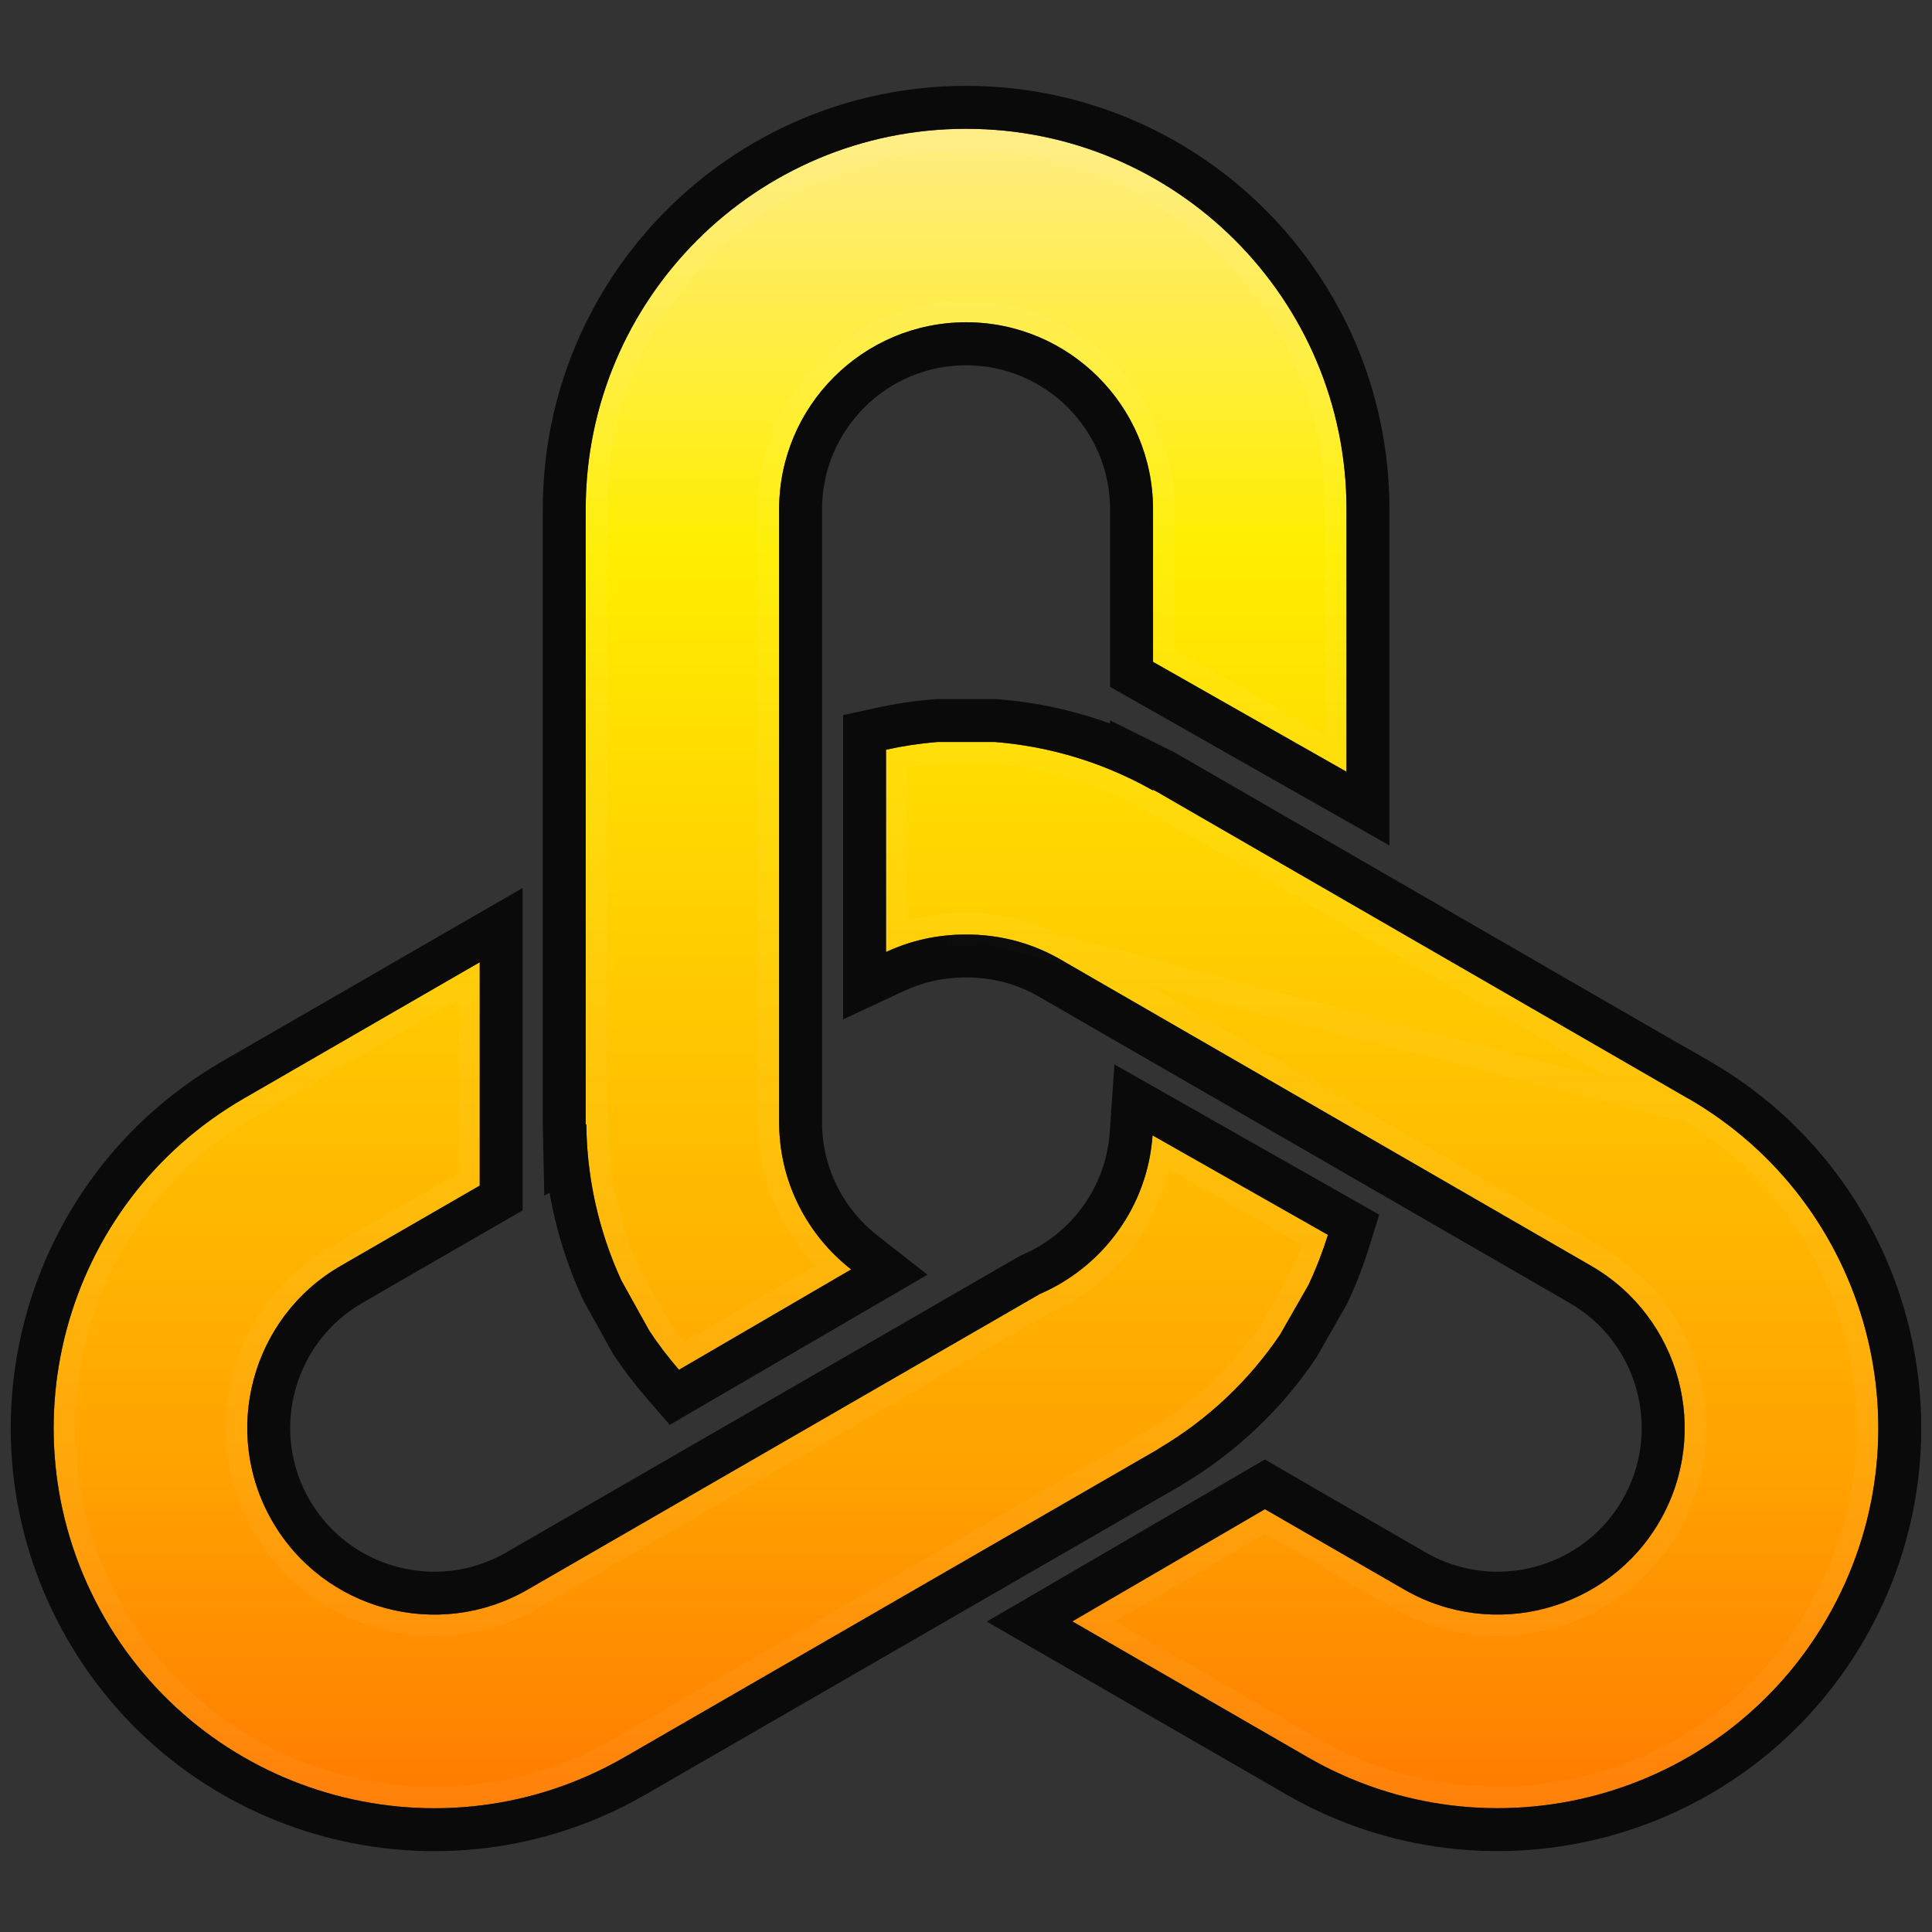
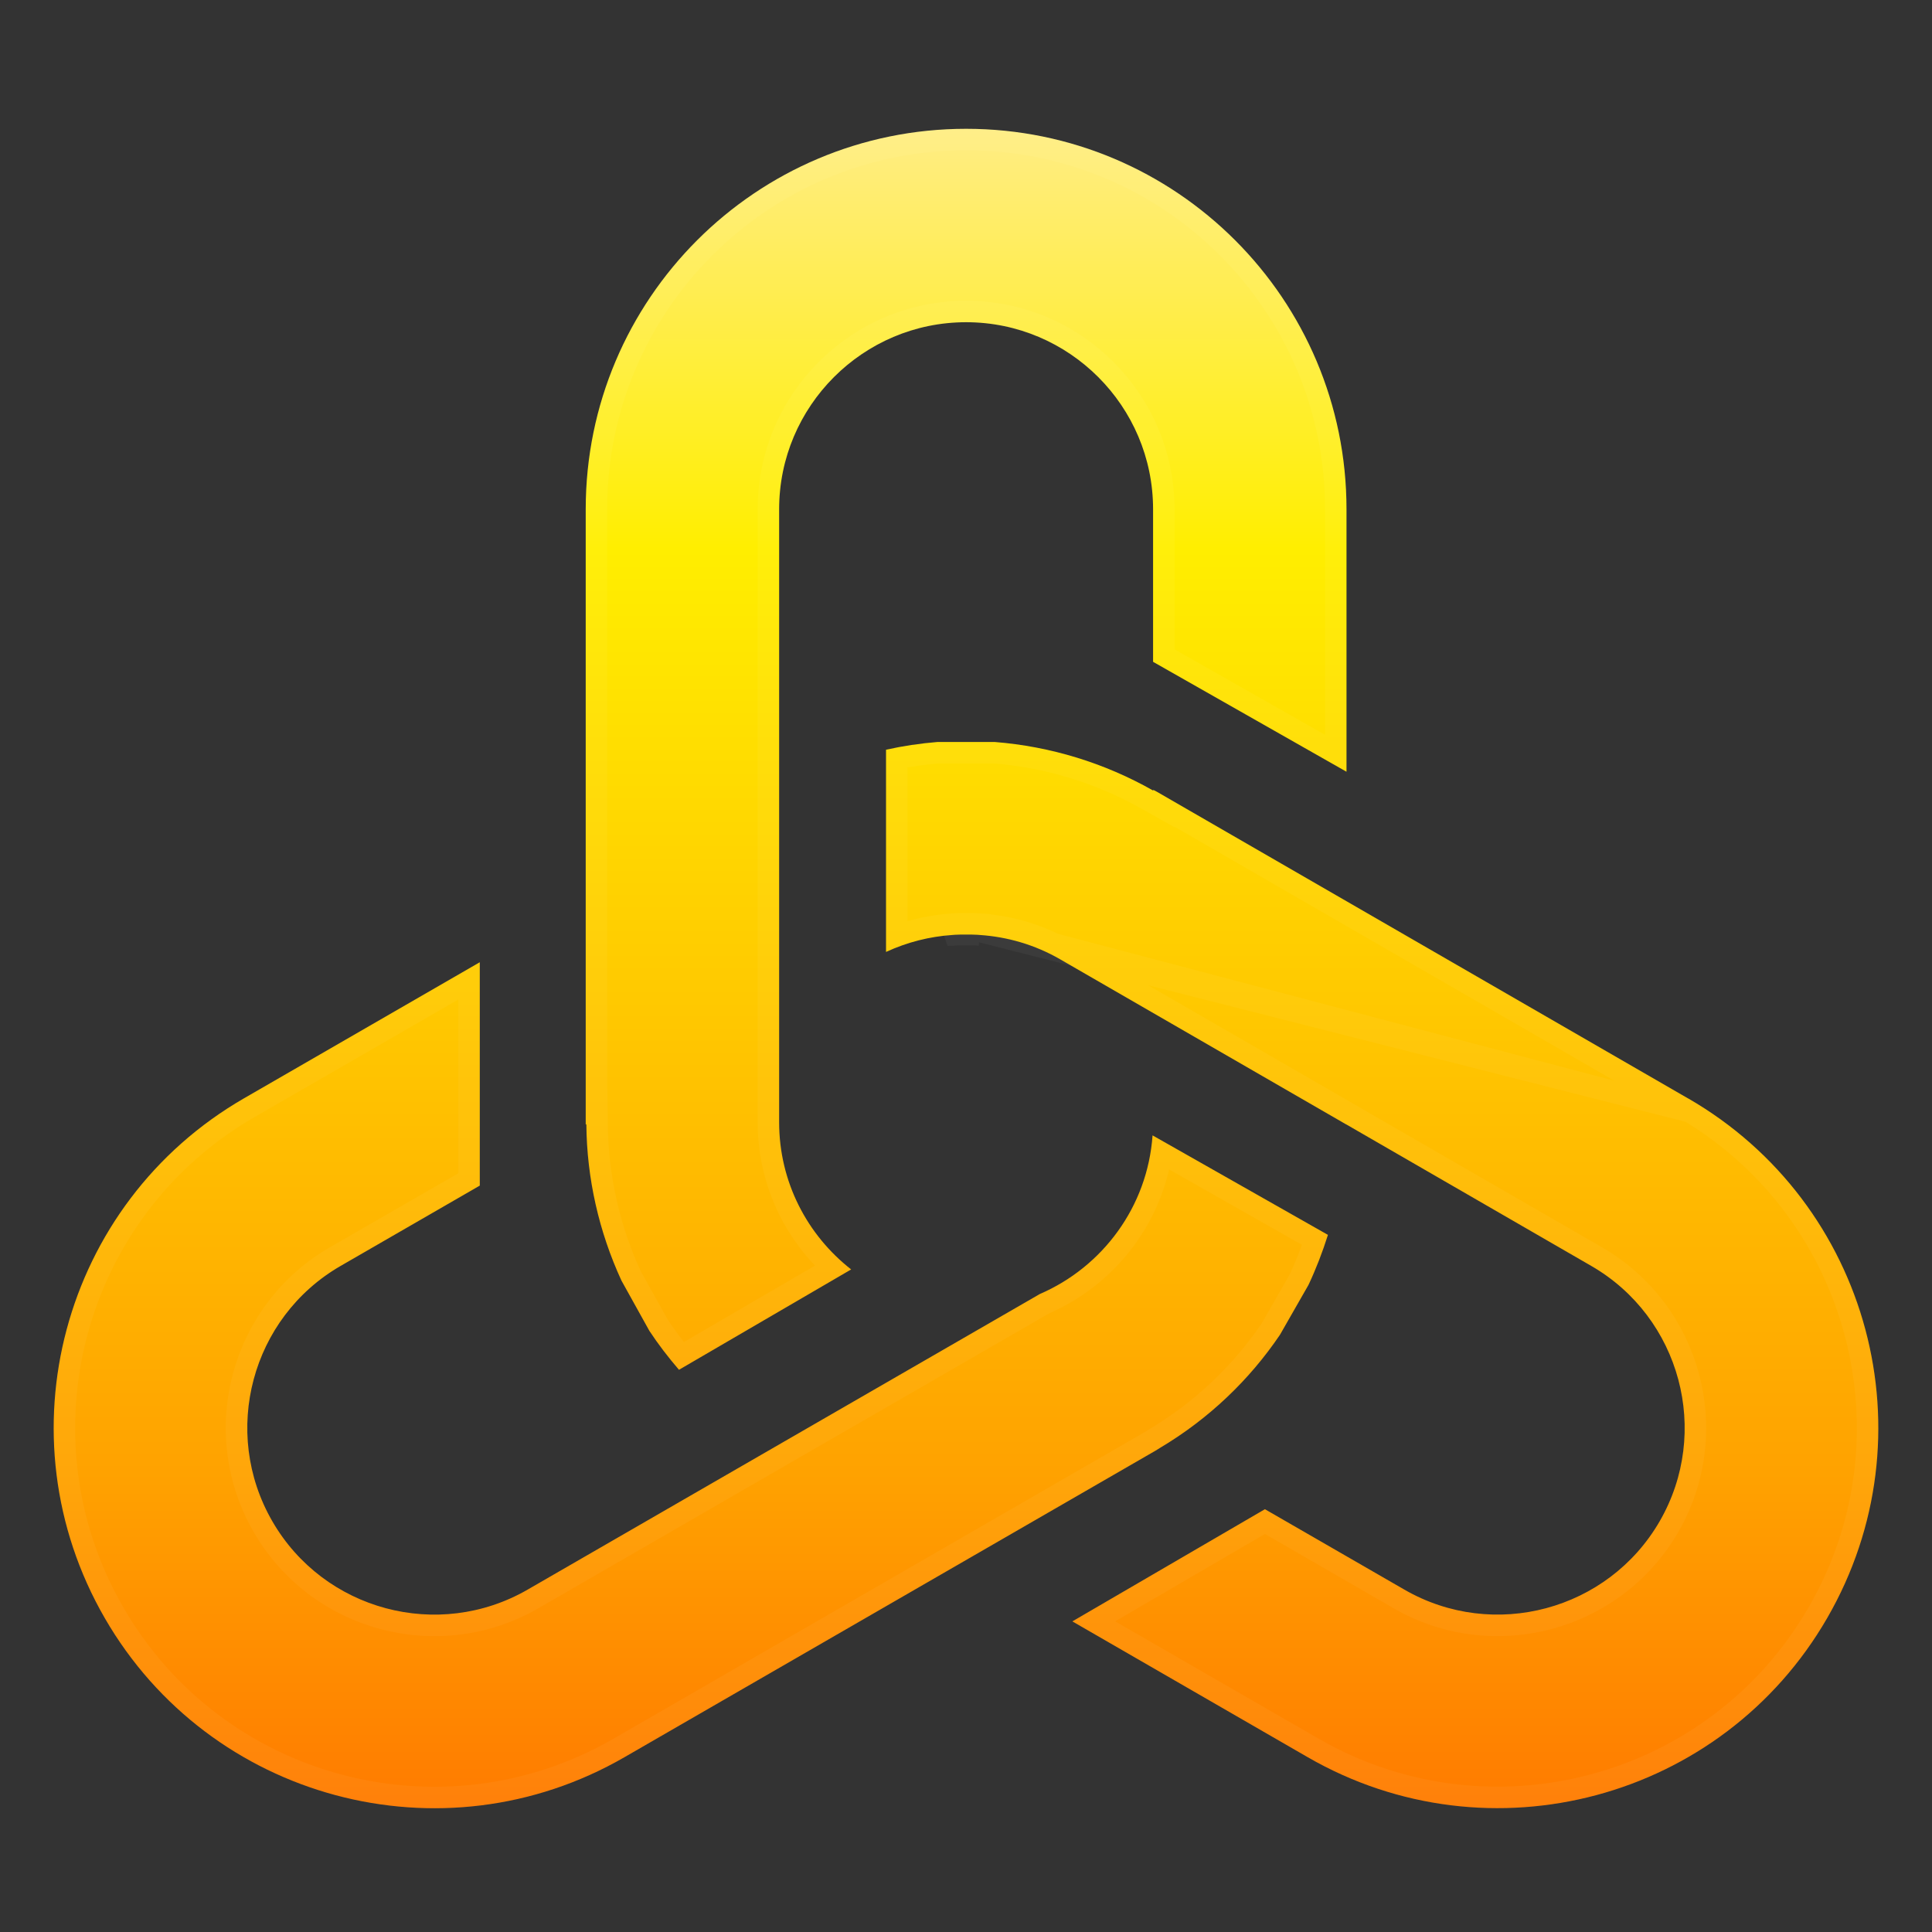
<svg xmlns="http://www.w3.org/2000/svg" fill="none" viewBox="0 0 18 18" height="18" width="18">
  <rect x="0" y="0" width="18" height="18" fill="#333333" stroke="none" />
  <g clip-path="url(#clip0_5764_912)">
-     <path fill="url(#paint0_linear_5764_912)" d="M9.001 1.2C7.044 1.2 5.457 2.787 5.457 4.744V10.456L5.457 10.477L5.463 10.474C5.467 10.978 5.58 11.475 5.79 11.931L6.05 12.399C6.133 12.525 6.226 12.646 6.326 12.762L7.93 11.827C7.522 11.508 7.259 11.013 7.259 10.456V4.744C7.259 3.784 8.041 3.002 9.001 3.002C9.961 3.002 10.743 3.784 10.743 4.744V6.166L12.545 7.19V4.744C12.545 2.787 10.959 1.2 9.001 1.2ZM15.726 10.233L10.779 7.377C10.769 7.371 10.759 7.366 10.749 7.361C10.746 7.359 10.743 7.362 10.743 7.365C10.29 7.108 9.786 6.954 9.268 6.913H8.734C8.572 6.926 8.413 6.95 8.255 6.985V8.869C8.454 8.777 8.663 8.725 8.873 8.711C8.881 8.71 8.889 8.71 8.898 8.709C8.932 8.707 8.966 8.707 9 8.707C9.034 8.707 9.068 8.707 9.102 8.709L9.117 8.71L9.128 8.711C9.384 8.728 9.641 8.801 9.878 8.938L12.537 10.473L12.545 10.477L14.825 11.794C15.657 12.274 15.943 13.341 15.463 14.173C14.983 15.004 13.915 15.29 13.084 14.81L11.785 14.061L9.991 15.106L12.183 16.371C13.878 17.349 16.046 16.769 17.024 15.074C18.003 13.379 17.423 11.211 15.727 10.233L15.726 10.233ZM9.688 12.056C10.272 11.804 10.692 11.242 10.738 10.578L12.372 11.505C12.322 11.664 12.262 11.82 12.191 11.971L11.925 12.436C11.642 12.854 11.264 13.219 10.802 13.493C10.798 13.495 10.795 13.498 10.791 13.5C10.783 13.505 10.774 13.511 10.765 13.516L5.817 16.372C4.122 17.35 1.954 16.769 0.976 15.075C-0.003 13.379 0.577 11.212 2.273 10.233L4.47 8.965V11.046L3.174 11.794C2.342 12.274 2.057 13.341 2.537 14.173C3.017 15.005 4.084 15.29 4.916 14.81L9.688 12.056Z" clip-rule="evenodd" fill-rule="evenodd" />
+     <path fill="url(#paint0_linear_5764_912)" d="M9.001 1.2C7.044 1.2 5.457 2.787 5.457 4.744V10.456L5.457 10.477L5.463 10.474C5.467 10.978 5.58 11.475 5.79 11.931L6.05 12.399C6.133 12.525 6.226 12.646 6.326 12.762L7.93 11.827C7.522 11.508 7.259 11.013 7.259 10.456V4.744C7.259 3.784 8.041 3.002 9.001 3.002C9.961 3.002 10.743 3.784 10.743 4.744V6.166L12.545 7.19V4.744C12.545 2.787 10.959 1.2 9.001 1.2ZM15.726 10.233L10.779 7.377C10.769 7.371 10.759 7.366 10.749 7.361C10.746 7.359 10.743 7.362 10.743 7.365C10.29 7.108 9.786 6.954 9.268 6.913H8.734C8.572 6.926 8.413 6.95 8.255 6.985V8.869C8.454 8.777 8.663 8.725 8.873 8.711C8.881 8.71 8.889 8.71 8.898 8.709C8.932 8.707 8.966 8.707 9 8.707C9.034 8.707 9.068 8.707 9.102 8.709L9.117 8.71L9.128 8.711C9.384 8.728 9.641 8.801 9.878 8.938L12.537 10.473L12.545 10.477L14.825 11.794C15.657 12.274 15.943 13.341 15.463 14.173C14.983 15.004 13.915 15.29 13.084 14.81L11.785 14.061L9.991 15.106L12.183 16.371C13.878 17.349 16.046 16.769 17.024 15.074C18.003 13.379 17.423 11.211 15.727 10.233L15.726 10.233ZM9.688 12.056C10.272 11.804 10.692 11.242 10.738 10.578L12.372 11.505C12.322 11.664 12.262 11.82 12.191 11.971L11.925 12.436C11.642 12.854 11.264 13.219 10.802 13.493C10.798 13.495 10.795 13.498 10.791 13.5C10.783 13.505 10.774 13.511 10.765 13.516L5.817 16.372C4.122 17.35 1.954 16.769 0.976 15.075C-0.003 13.379 0.577 11.212 2.273 10.233L4.47 8.965V11.046L3.174 11.794C2.342 12.274 2.057 13.341 2.537 14.173C3.017 15.005 4.084 15.29 4.916 14.81Z" clip-rule="evenodd" fill-rule="evenodd" />
    <path stroke-width="0.2" stroke-opacity="0.04" stroke="white" d="M15.743 10.358L15.676 10.32L10.842 7.529L10.842 7.536L10.693 7.452C10.254 7.203 9.766 7.053 9.265 7.013H8.738C8.609 7.024 8.482 7.041 8.355 7.066V8.72C8.521 8.659 8.693 8.623 8.864 8.611M15.743 10.358L8.866 8.611C8.865 8.611 8.865 8.611 8.864 8.611M15.743 10.358L15.743 10.358M15.743 10.358L15.743 10.358M8.864 8.611C8.875 8.61 8.884 8.61 8.892 8.609L8.893 8.609L8.893 8.609C8.929 8.607 8.964 8.607 9 8.607C9.035 8.607 9.071 8.607 9.108 8.609L9.109 8.609L9.124 8.61L9.117 8.71M8.864 8.611L8.898 8.709C8.932 8.707 8.966 8.707 9 8.707C9.034 8.707 9.068 8.707 9.102 8.709L9.117 8.71M9.117 8.71L9.128 8.711L9.117 8.71ZM15.743 10.358C17.34 11.327 17.876 13.399 16.938 15.024C15.987 16.671 13.88 17.235 12.233 16.284L12.233 16.284L10.19 15.106L11.785 14.176L13.034 14.897L13.034 14.897C13.913 15.405 15.042 15.102 15.55 14.223C16.057 13.344 15.755 12.216 14.875 11.707L14.875 11.707L12.595 10.391L12.595 10.391L12.587 10.386L12.587 10.386L9.928 8.851C9.677 8.706 9.405 8.629 9.134 8.611L9.134 8.611L9.124 8.61L15.743 10.358ZM5.557 10.309V4.744C5.557 2.842 7.099 1.3 9.001 1.3C10.903 1.3 12.445 2.842 12.445 4.744V7.018L10.843 6.108V4.744C10.843 3.729 10.016 2.902 9.001 2.902C7.985 2.902 7.159 3.729 7.159 4.744V10.456C7.159 10.993 7.39 11.476 7.757 11.812L6.348 12.633C6.272 12.541 6.201 12.446 6.136 12.347L5.879 11.886C5.676 11.444 5.567 10.962 5.563 10.473L5.561 10.307L5.557 10.309ZM10.75 13.407L10.75 13.407L10.749 13.408L10.738 13.415C10.729 13.421 10.722 13.425 10.715 13.429C10.715 13.429 10.715 13.429 10.715 13.429L5.767 16.285C4.12 17.236 2.013 16.672 1.062 15.025C0.111 13.377 0.675 11.271 2.323 10.32L2.273 10.233L2.323 10.32L4.37 9.139V10.989L3.124 11.707C3.124 11.707 3.124 11.707 3.124 11.707C2.244 12.215 1.942 13.344 2.45 14.223C2.958 15.103 4.086 15.405 4.966 14.897L4.966 14.897L9.733 12.145C10.302 11.898 10.722 11.372 10.821 10.74L12.252 11.552C12.209 11.679 12.159 11.804 12.102 11.925L11.84 12.383C11.565 12.788 11.199 13.141 10.75 13.407Z" />
-     <path fill-opacity="0.8" fill="black" d="M5.057 10.457V4.744C5.057 2.566 6.823 0.8 9.001 0.8C11.179 0.8 12.945 2.566 12.945 4.744V7.877L10.342 6.399V4.744C10.342 4.005 9.74 3.403 9.001 3.403C8.261 3.403 7.659 4.005 7.659 4.744V10.457C7.659 10.884 7.86 11.265 8.176 11.512L8.641 11.876L6.24 13.275L6.023 13.024C5.912 12.896 5.809 12.761 5.716 12.62L5.708 12.607L5.433 12.113L5.427 12.099C5.282 11.785 5.179 11.453 5.12 11.113L5.071 11.139L5.057 10.475L5.057 10.457ZM5.463 10.477C5.463 10.48 5.463 10.484 5.463 10.487C5.464 10.629 5.475 10.771 5.494 10.911C5.541 11.264 5.641 11.608 5.79 11.932L6.05 12.399C6.133 12.525 6.226 12.646 6.326 12.762L7.93 11.827C7.821 11.742 7.722 11.644 7.636 11.536C7.4 11.239 7.259 10.864 7.259 10.457V4.744C7.259 3.784 8.04 3.003 9.001 3.003C9.961 3.003 10.742 3.784 10.742 4.744V6.167L12.545 7.19V4.744C12.545 2.787 10.958 1.2 9.001 1.2C7.044 1.2 5.457 2.787 5.457 4.744V10.457L5.457 10.477L5.463 10.474L5.463 10.477ZM15.66 9.734L15.661 9.733L15.927 9.886C17.814 10.975 18.46 13.387 17.371 15.274C16.282 17.16 13.869 17.806 11.983 16.718L9.194 15.108L11.784 13.598L13.283 14.464C13.924 14.834 14.747 14.613 15.116 13.973C15.486 13.333 15.266 12.511 14.625 12.14L12.345 10.824L12.337 10.819L9.678 9.285C9.497 9.18 9.3 9.123 9.101 9.11L9.09 9.109L9.078 9.108C9.056 9.107 9.031 9.107 9 9.107C8.972 9.107 8.945 9.107 8.918 9.109L8.91 9.109L8.9 9.11C8.738 9.121 8.577 9.161 8.424 9.232L7.855 9.497V6.663L8.169 6.594C8.344 6.556 8.522 6.529 8.702 6.515L8.718 6.513H9.284L9.3 6.515C9.656 6.543 10.007 6.619 10.342 6.741V6.711L10.926 7.002L10.928 7.003C10.939 7.009 10.958 7.019 10.977 7.03L10.979 7.031L15.66 9.734ZM10.74 7.363C10.736 7.361 10.733 7.36 10.73 7.358C10.604 7.287 10.475 7.225 10.342 7.17C10 7.029 9.638 6.943 9.268 6.913H8.734C8.572 6.926 8.412 6.95 8.255 6.985V8.87C8.385 8.809 8.519 8.766 8.655 8.739C8.727 8.725 8.8 8.716 8.872 8.711C8.881 8.71 8.889 8.71 8.898 8.709C8.932 8.708 8.966 8.707 9 8.707C9.034 8.707 9.068 8.707 9.102 8.709L9.117 8.71L9.127 8.711C9.384 8.728 9.641 8.801 9.878 8.938L12.537 10.473L12.545 10.478L14.825 11.794C15.657 12.275 15.943 13.342 15.463 14.173C14.983 15.004 13.915 15.29 13.084 14.81L11.785 14.061L9.991 15.106L12.182 16.371C13.878 17.35 16.046 16.769 17.024 15.074C18.003 13.379 17.422 11.211 15.727 10.233L15.726 10.234L10.779 7.377C10.771 7.373 10.764 7.369 10.756 7.365C10.753 7.363 10.749 7.361 10.746 7.359L10.742 7.358L10.742 7.365L10.74 7.363ZM10.383 9.917L12.85 11.317L12.754 11.625C12.699 11.801 12.632 11.974 12.552 12.143L12.545 12.156L12.265 12.647L12.256 12.66C11.942 13.125 11.523 13.53 11.009 13.835L11.004 13.839C10.996 13.844 10.982 13.852 10.967 13.861L10.965 13.862L6.017 16.718C4.131 17.807 1.718 17.161 0.629 15.275C-0.46 13.388 0.186 10.976 2.073 9.887L4.869 8.273V11.277L3.374 12.14C2.734 12.51 2.513 13.333 2.883 13.973C3.253 14.613 4.075 14.834 4.716 14.464L9.508 11.698L9.529 11.689C9.981 11.494 10.304 11.06 10.339 10.55L10.383 9.917ZM4.916 14.81C4.084 15.29 3.017 15.005 2.537 14.173C2.056 13.342 2.342 12.274 3.174 11.794L4.469 11.046V8.965L2.273 10.234C0.577 11.212 -0.003 13.38 0.975 15.075C1.954 16.77 4.122 17.35 5.817 16.372L10.765 13.516C10.774 13.511 10.783 13.505 10.791 13.5L10.801 13.493C11.264 13.219 11.642 12.854 11.925 12.436L12.191 11.971C12.262 11.82 12.322 11.665 12.372 11.505L10.738 10.578C10.728 10.722 10.701 10.861 10.658 10.992C10.503 11.471 10.146 11.858 9.688 12.056L4.916 14.81Z" clip-rule="evenodd" fill-rule="evenodd" />
  </g>
  <defs>
    <linearGradient gradientUnits="userSpaceOnUse" y2="16.847" x2="9.044" y1="1.2" x1="9.044" id="paint0_linear_5764_912">
      <stop stop-color="#FFED84" />
      <stop stop-color="#FFEE00" offset="0.25" />
      <stop stop-color="#FFA200" offset="0.8" />
      <stop stop-color="#FF7B00" offset="1" />
    </linearGradient>
    <clipPath id="clip0_5764_912">
      <rect fill="white" height="18" width="18" />
    </clipPath>
  </defs>
</svg>